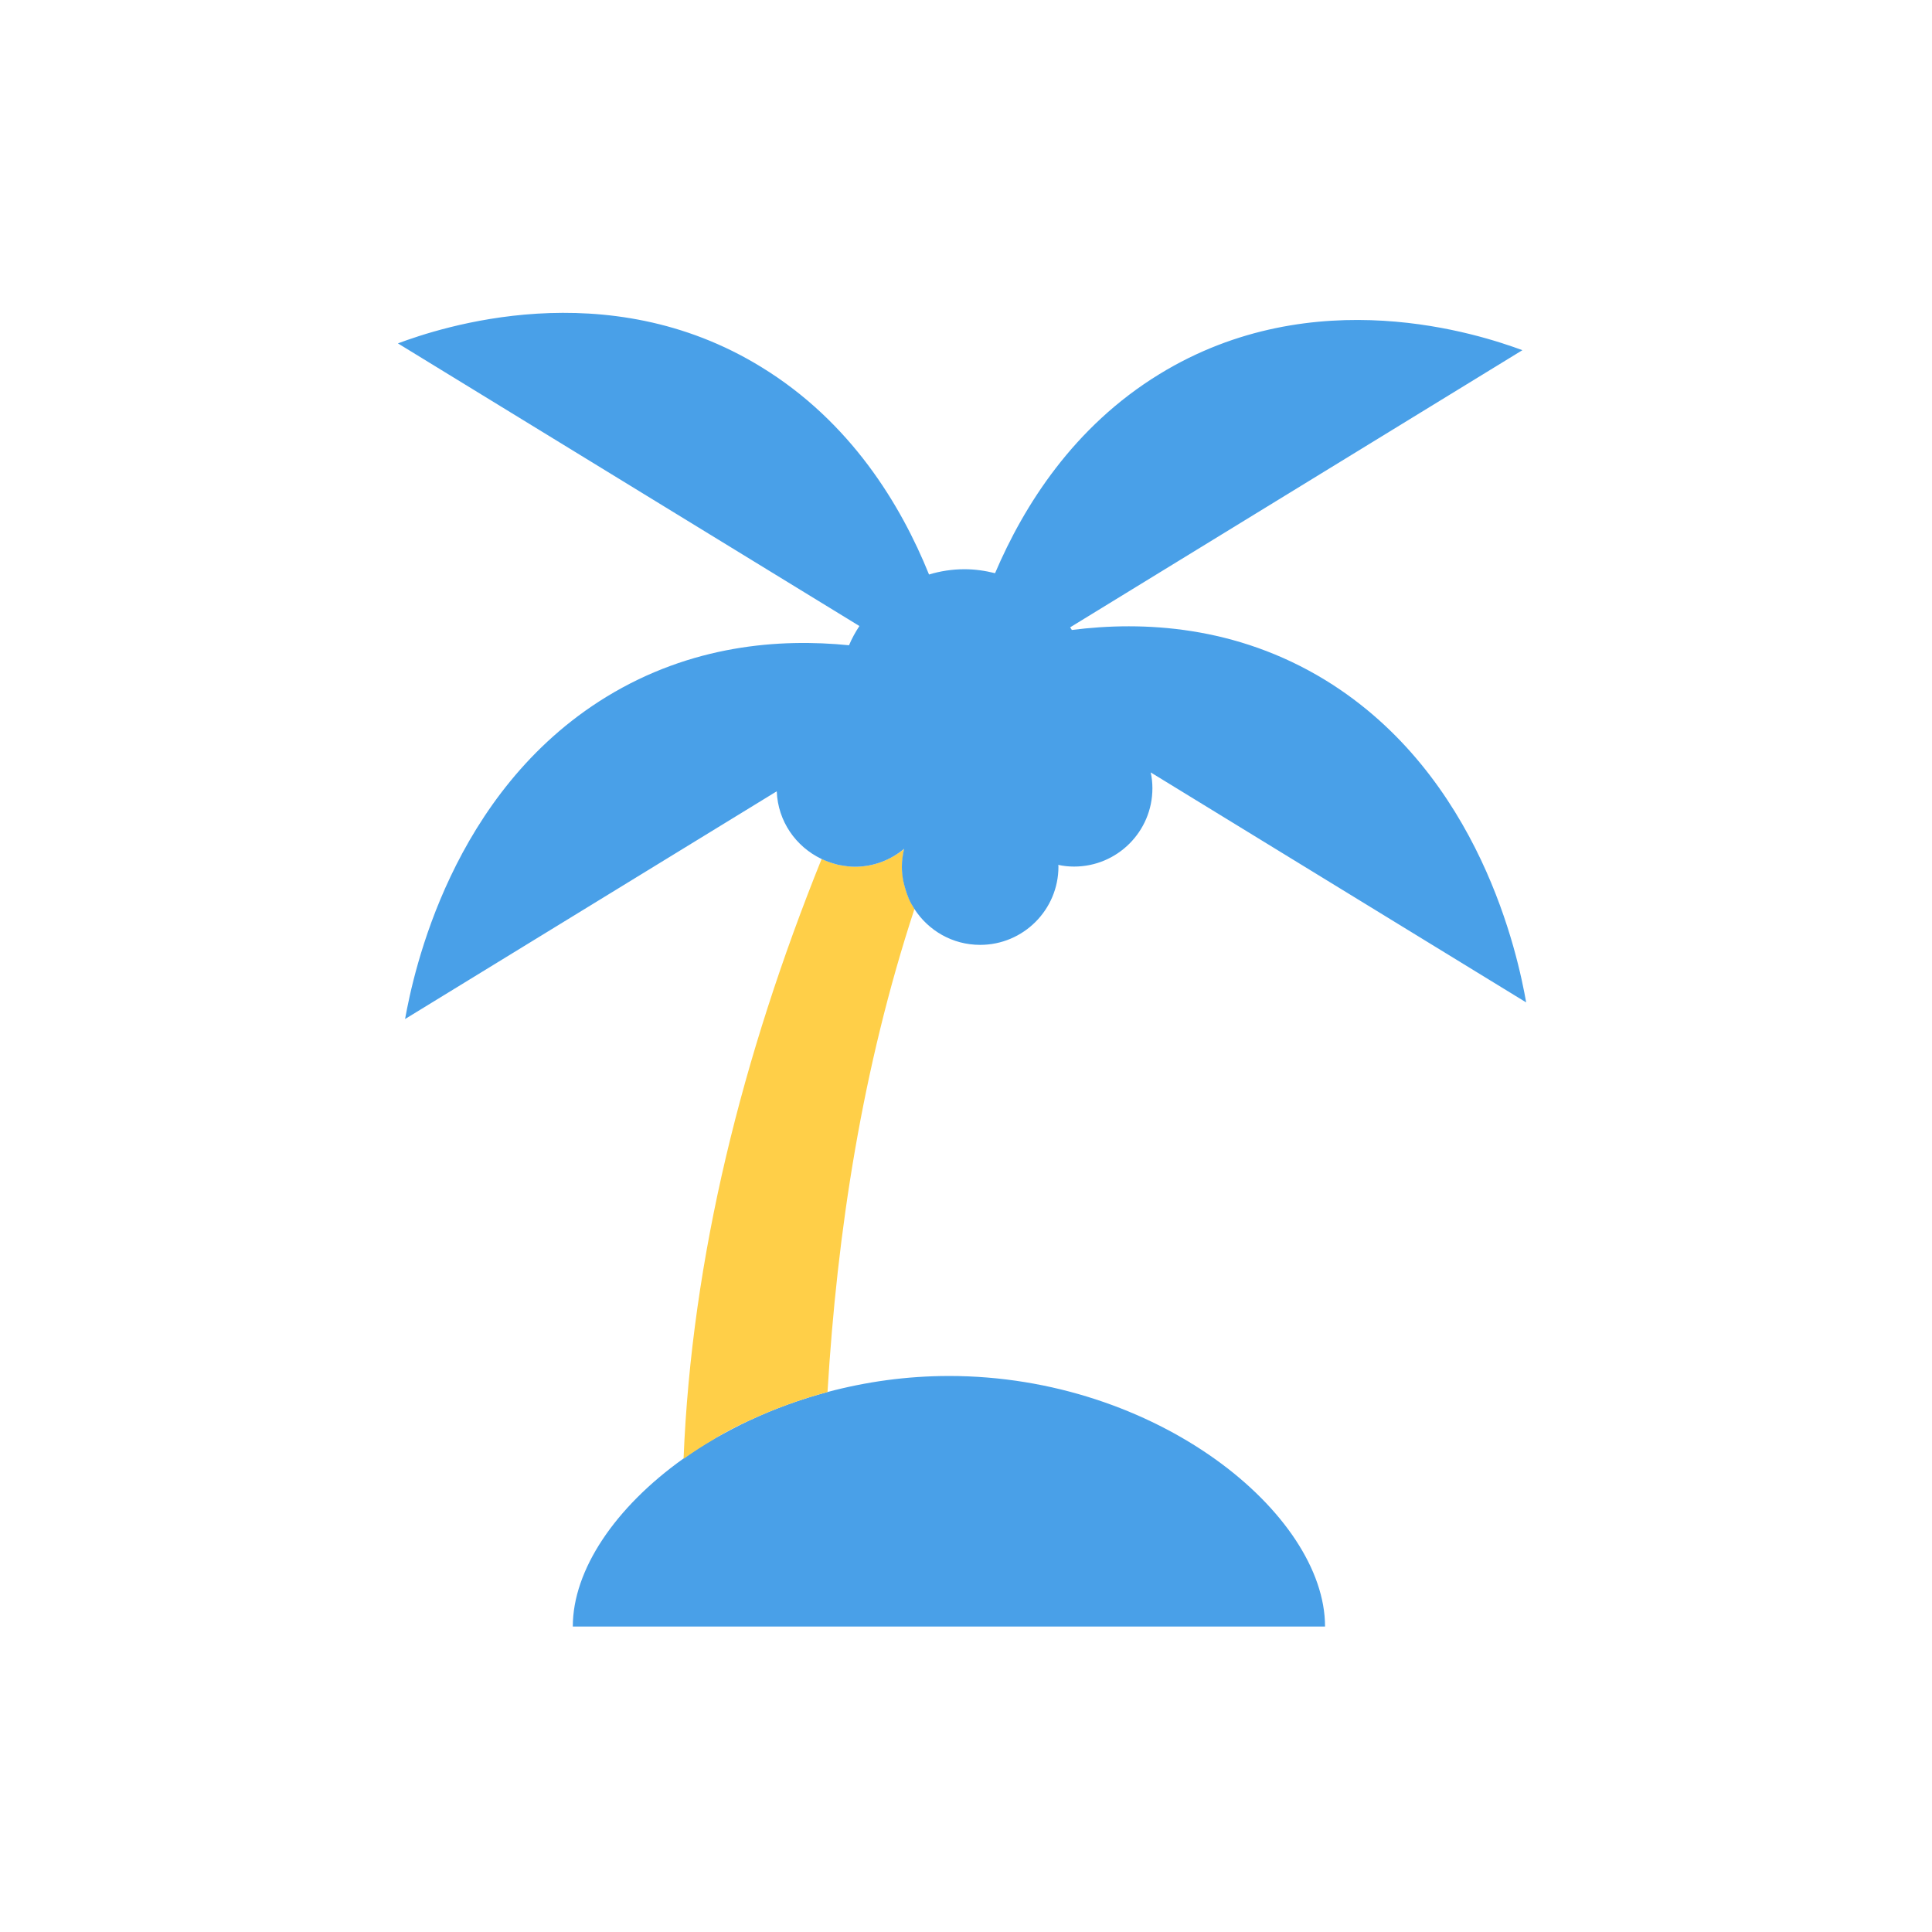
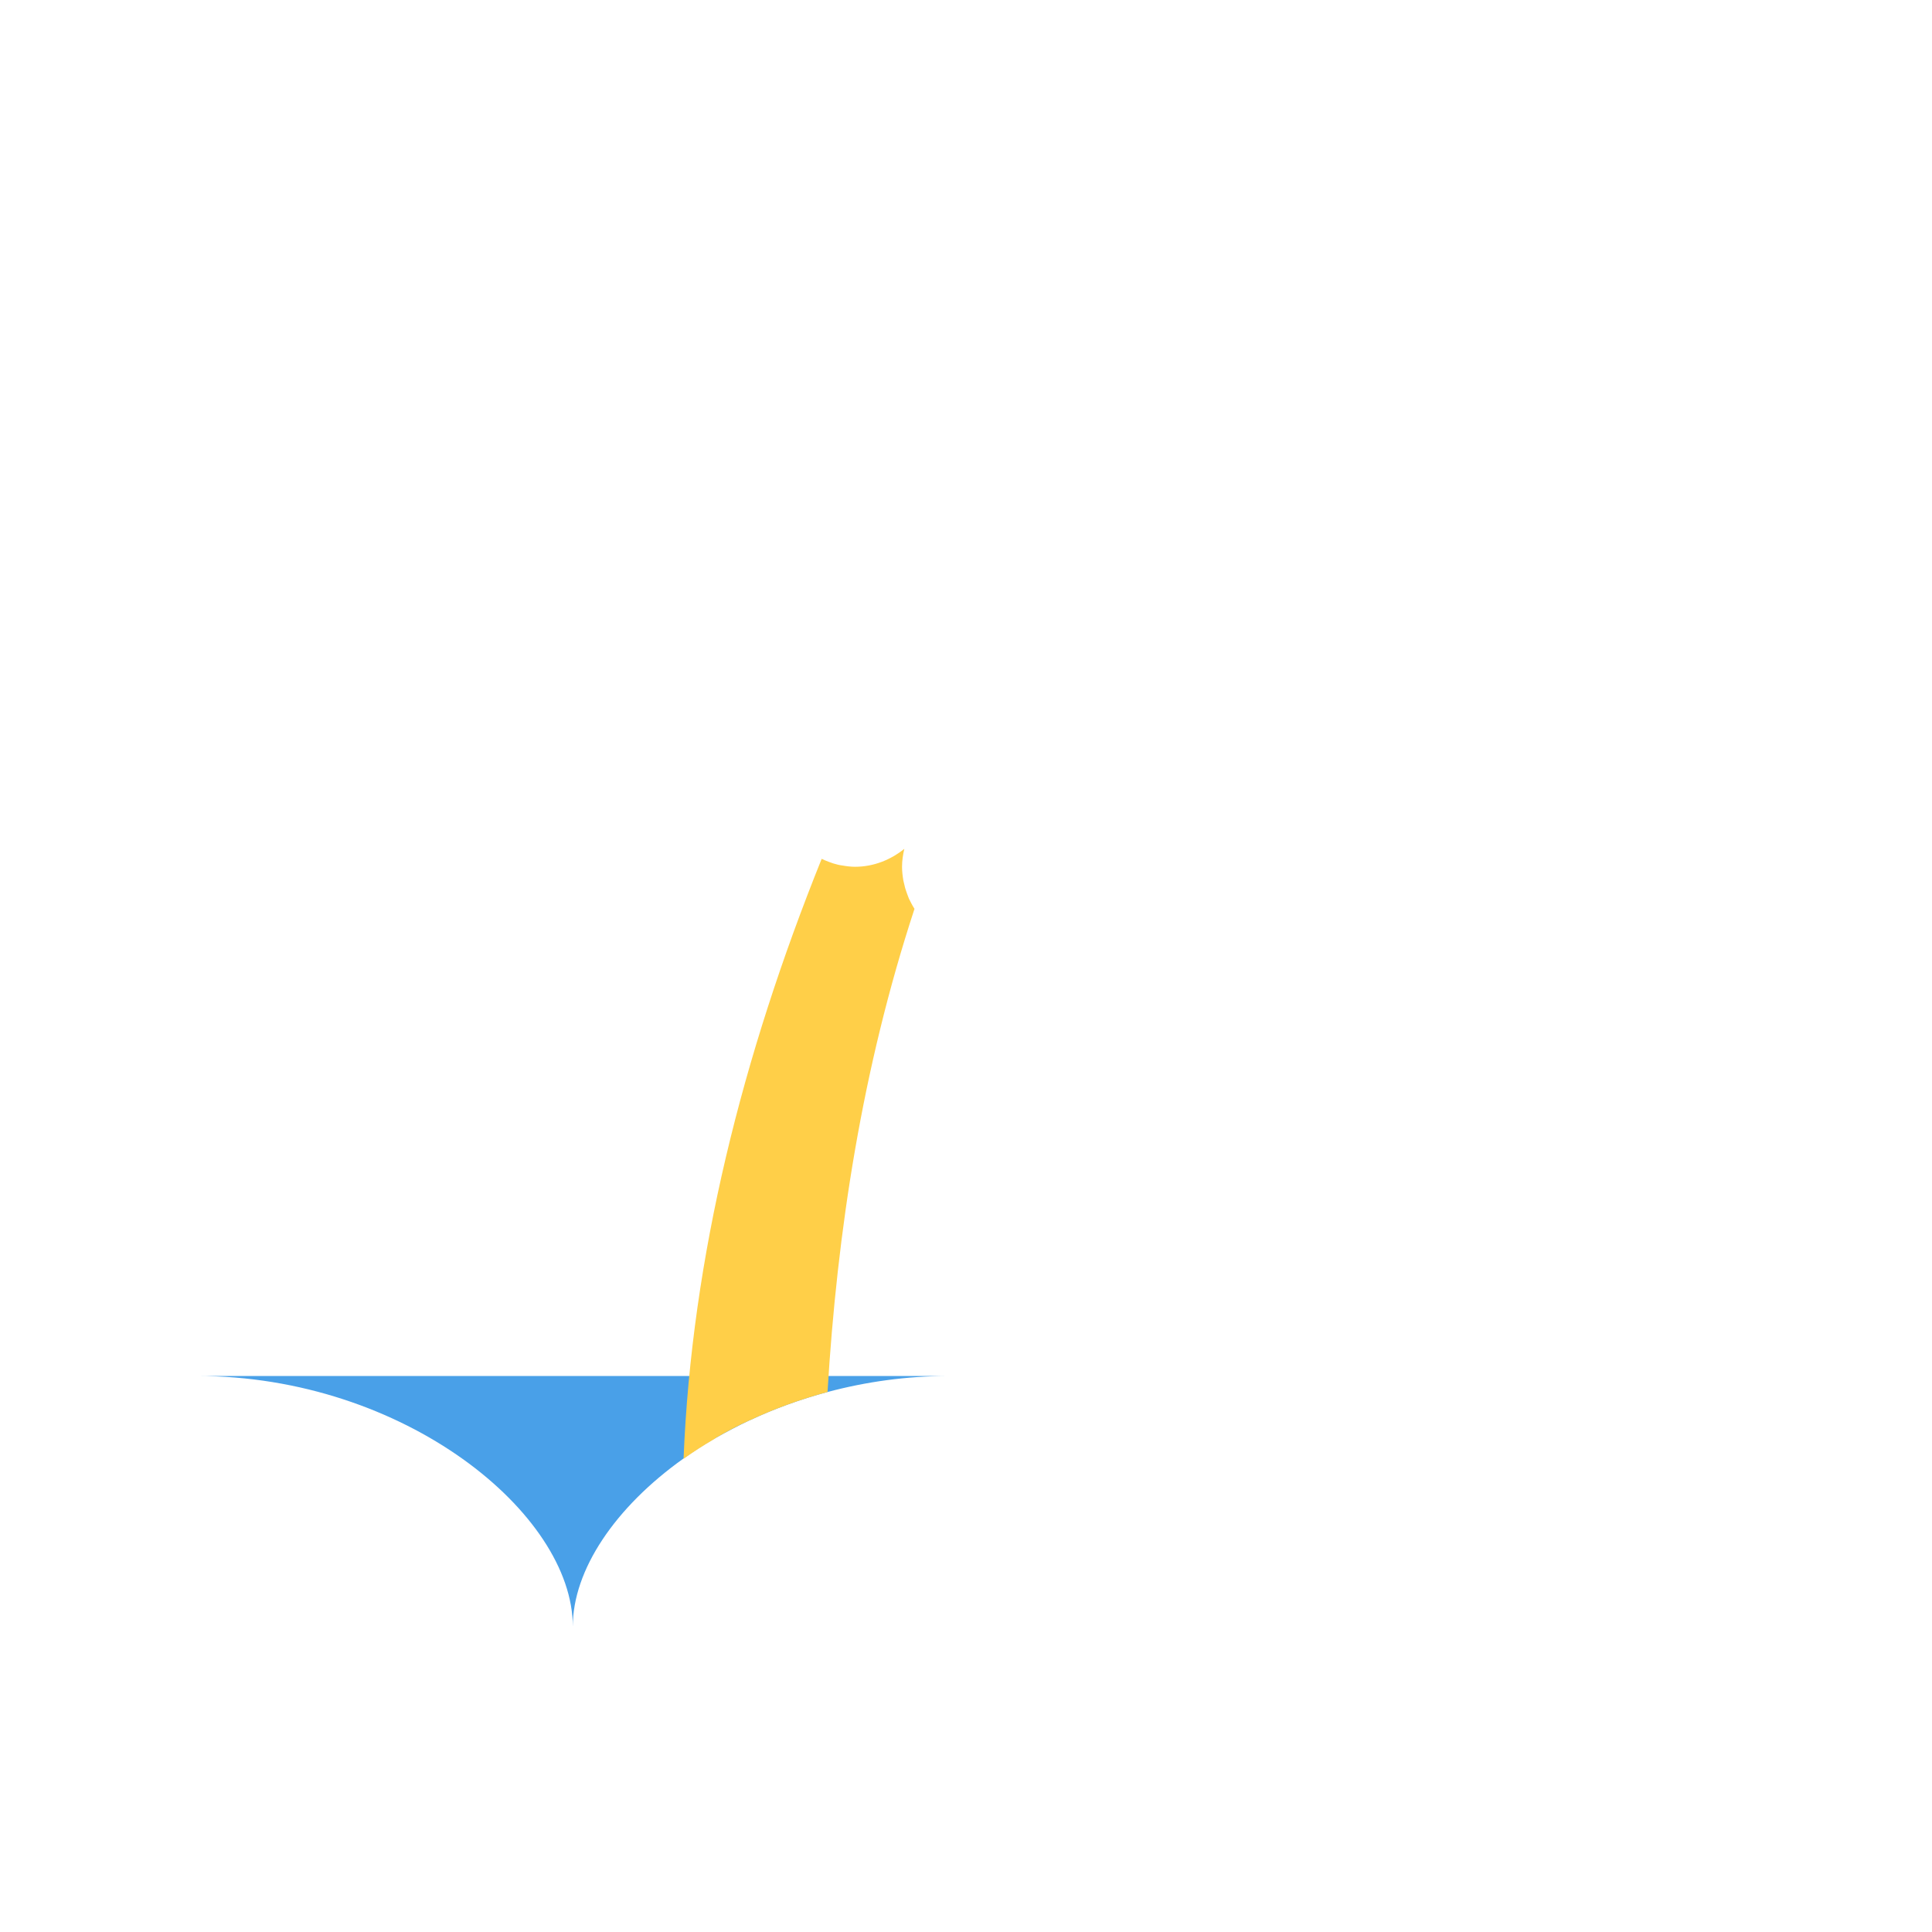
<svg xmlns="http://www.w3.org/2000/svg" t="1565679676396" class="icon" viewBox="0 0 1024 1024" version="1.1" p-id="3038" width="64" height="64">
  <defs>
    <style type="text/css" />
  </defs>
-   <path d="M503 729.3c-22.5 0-44.2 3.1-64.4 8.5-14.5 3.9-28.2 8.9-41 14.9-0.1 0-0.2 0.1-0.3 0.1-6.1 2.9-12 6-17.7 9.2-0.4 0.2-0.7 0.4-1.1 0.6-5.7 3.3-11.2 6.8-16.3 10.5-36.2 25.8-58.6 59-58.6 89h398.7c0-59.8-89.2-132.8-199.3-132.8z" fill="#49A0E8" p-id="3039" />
+   <path d="M503 729.3c-22.5 0-44.2 3.1-64.4 8.5-14.5 3.9-28.2 8.9-41 14.9-0.1 0-0.2 0.1-0.3 0.1-6.1 2.9-12 6-17.7 9.2-0.4 0.2-0.7 0.4-1.1 0.6-5.7 3.3-11.2 6.8-16.3 10.5-36.2 25.8-58.6 59-58.6 89c0-59.8-89.2-132.8-199.3-132.8z" fill="#49A0E8" p-id="3039" />
  <path d="M379.6 762c5.7-3.3 11.5-6.4 17.7-9.2 0.1 0 0.2-0.1 0.3-0.1 12.8-6 26.5-11 41-14.9 5.1-85 18.4-171.7 46.1-256.1-1.1-1.7-2-3.5-2.9-5.3-0.4-0.9-0.7-1.9-1.1-2.9-0.5-1.4-1-2.8-1.3-4.3-0.2-0.8-0.4-1.7-0.6-2.5-0.4-2.4-0.7-4.8-0.7-7.3 0-3.3 0.5-6.4 1.2-9.5-7.2 5.8-16.2 9.5-26.1 9.5-2.4 0-4.6-0.3-6.9-0.7-0.7-0.1-1.5-0.2-2.2-0.4-1.7-0.4-3.3-0.9-4.8-1.5-1.3-0.5-2.6-1-3.8-1.6-42.1 104.5-68.9 211.3-73.2 318 5.2-3.7 10.6-7.2 16.3-10.5 0.3-0.2 0.6-0.4 1-0.7z" fill="#FFCF48" p-id="3040" />
-   <path d="M444 458.3c0.7 0.2 1.5 0.3 2.2 0.4 2.2 0.4 4.5 0.7 6.9 0.7 9.9 0 19-3.6 26.1-9.5-0.7 3.1-1.2 6.2-1.2 9.5 0 2.5 0.3 5 0.7 7.3 0.2 0.9 0.4 1.7 0.6 2.5 0.4 1.5 0.8 2.9 1.3 4.3 0.4 1 0.7 1.9 1.1 2.9 0.8 1.8 1.8 3.6 2.9 5.3 7.4 11.5 20.2 19.1 34.9 19.1 22.9 0 41.5-18.6 41.5-41.5 0-0.3-0.1-0.6-0.1-0.9 2.7 0.6 5.5 0.9 8.4 0.9 22.9 0 41.5-18.6 41.5-41.5 0-2.9-0.3-5.7-0.9-8.4l199 121.9c-4.3-24.3-24.2-120.4-106.4-170.8-47.4-29-96.8-31.4-134.4-26.6-0.3-0.5-0.6-1-0.9-1.4l239.7-146.9c-22-8.1-110.2-37.7-192.4 12.7-45.4 27.8-71.8 69.6-87.1 105.5-5.2-1.3-10.6-2.1-16.2-2.1-6.5 0-12.9 1-18.8 2.8-14.9-36.9-41.5-80.9-88.8-109.9-82.2-50.6-170.7-20.8-192.7-12.6l244.6 149.8c-2.1 3.2-4 6.6-5.5 10.2-36.8-3.7-83.6-0.2-128.7 27.4-82.2 50.4-102.2 146.4-106.6 170.7l197-120.7c0.6 15.9 10.1 29.3 23.6 35.8 1.3 0.6 2.5 1.1 3.8 1.6 1.7 0.6 3.3 1.1 4.9 1.5z" fill="#49A0E8" p-id="3041" />
</svg>